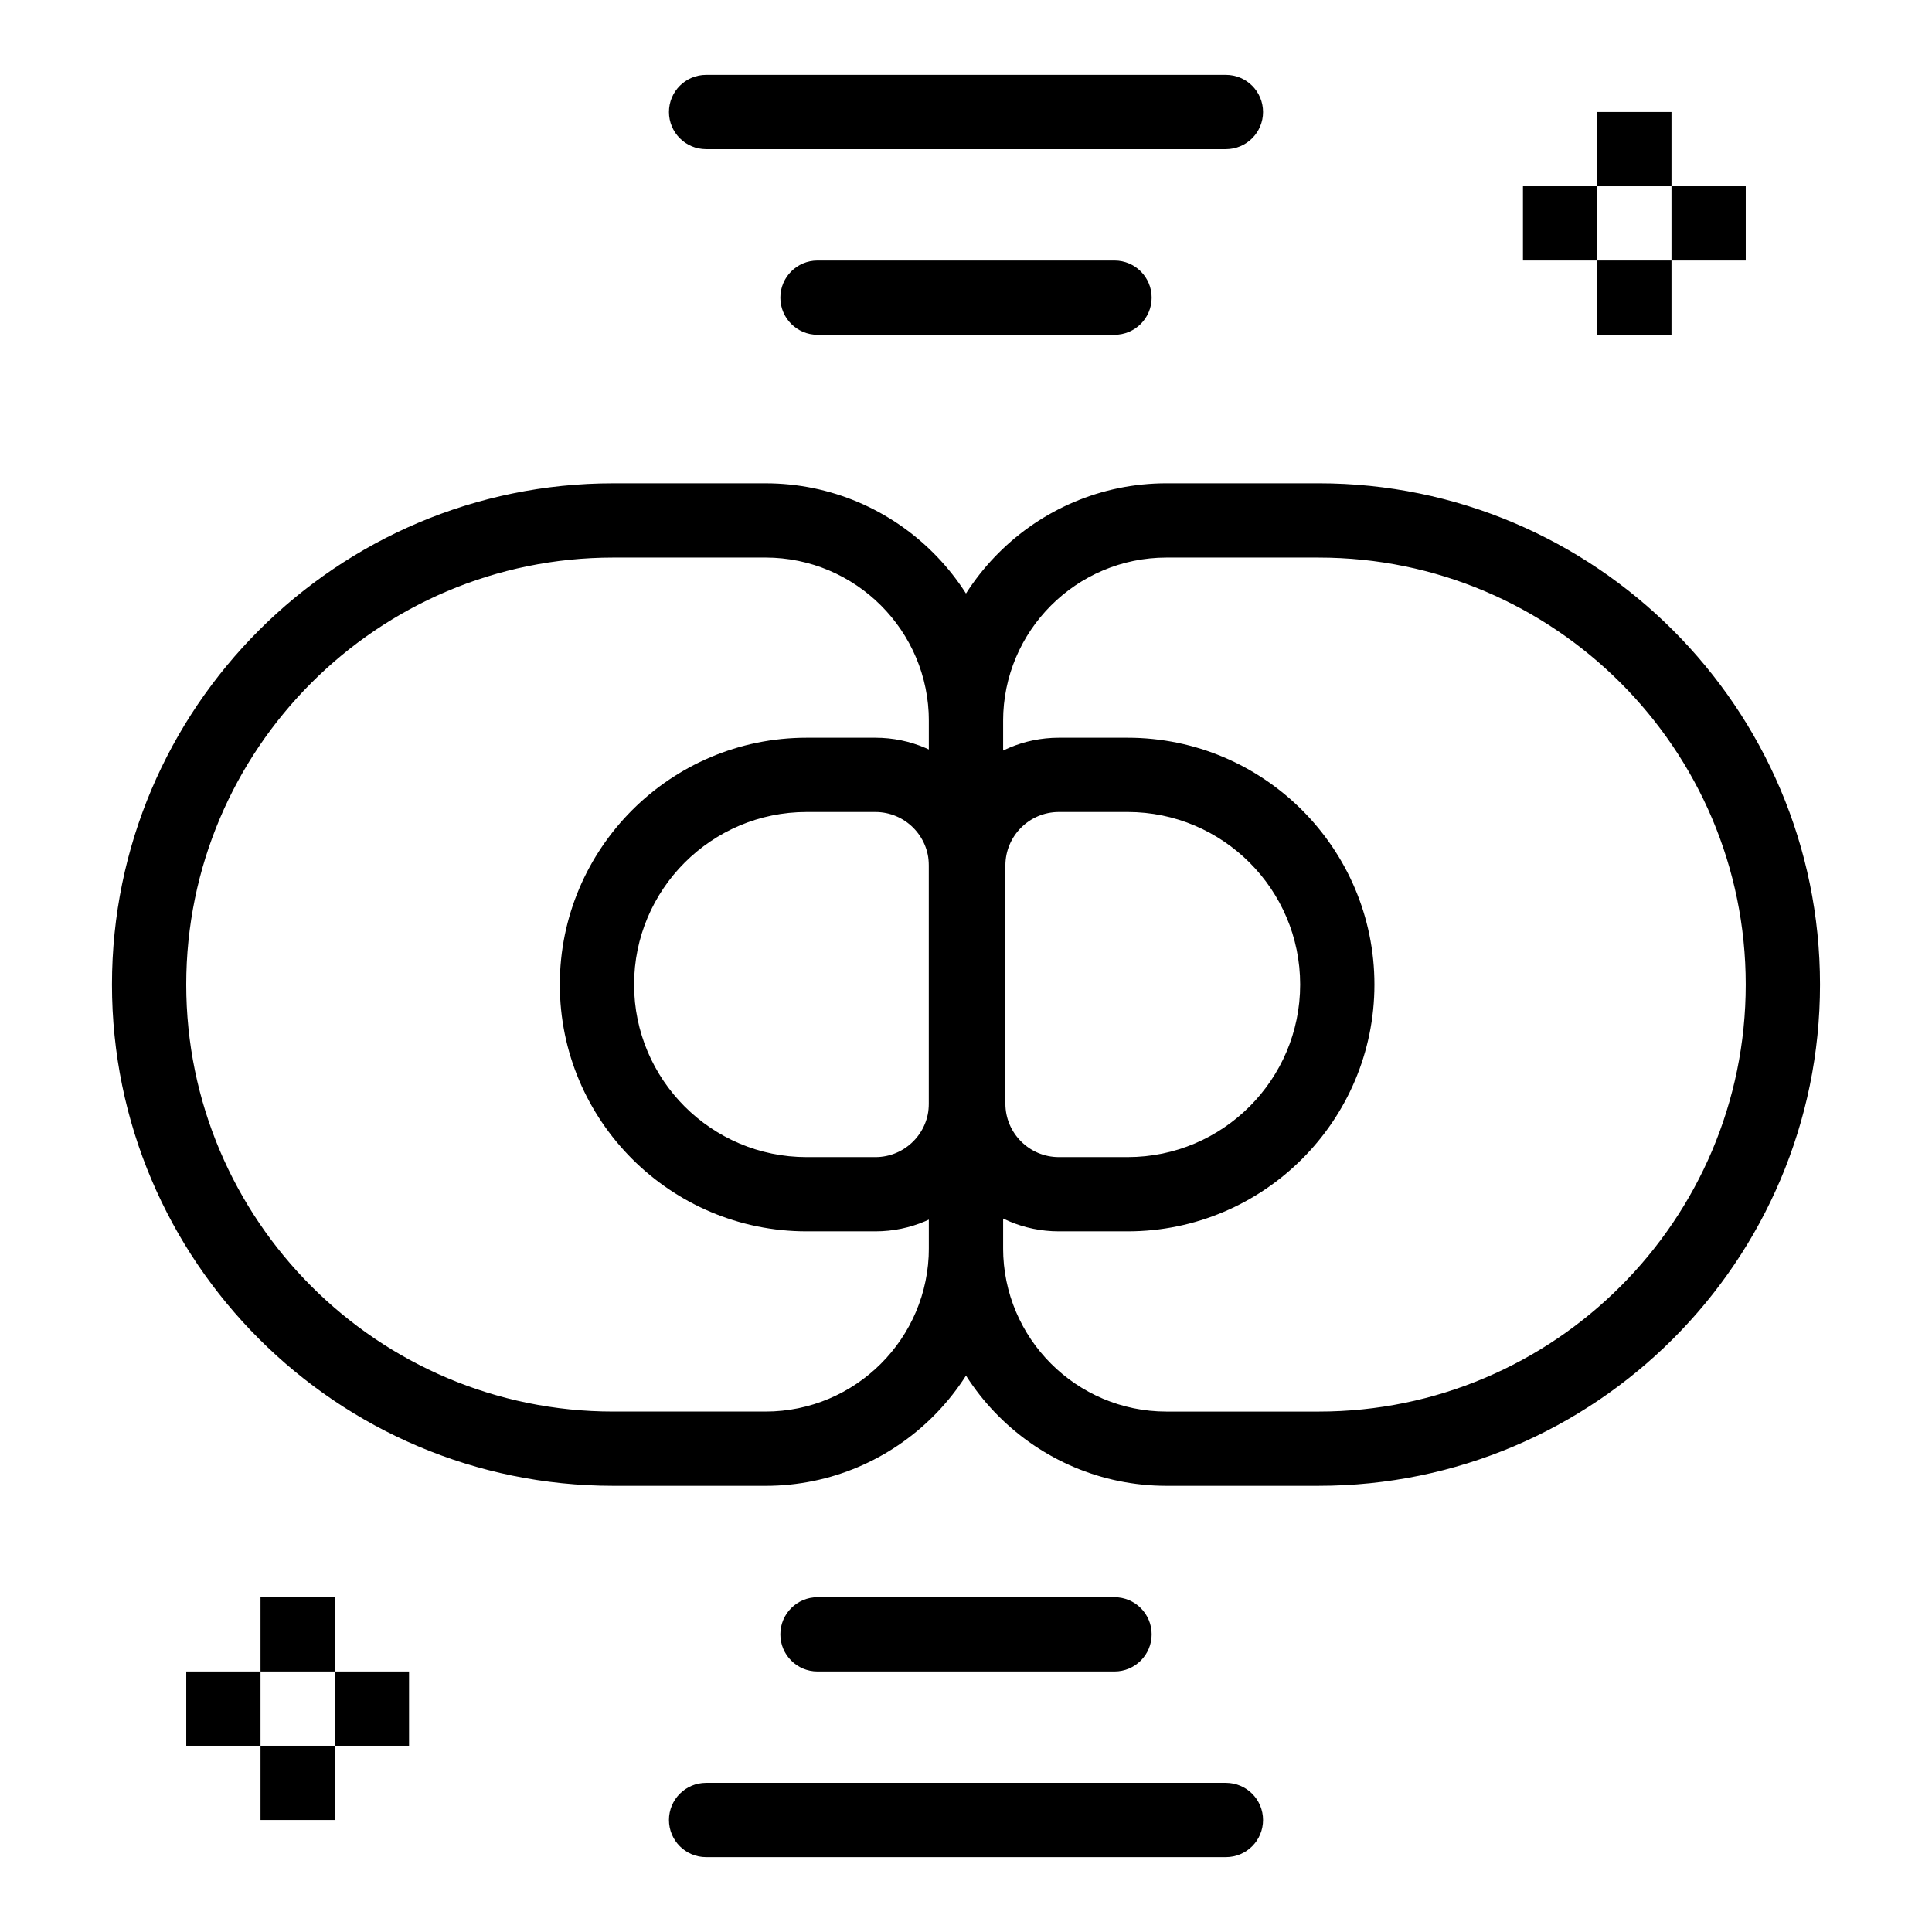
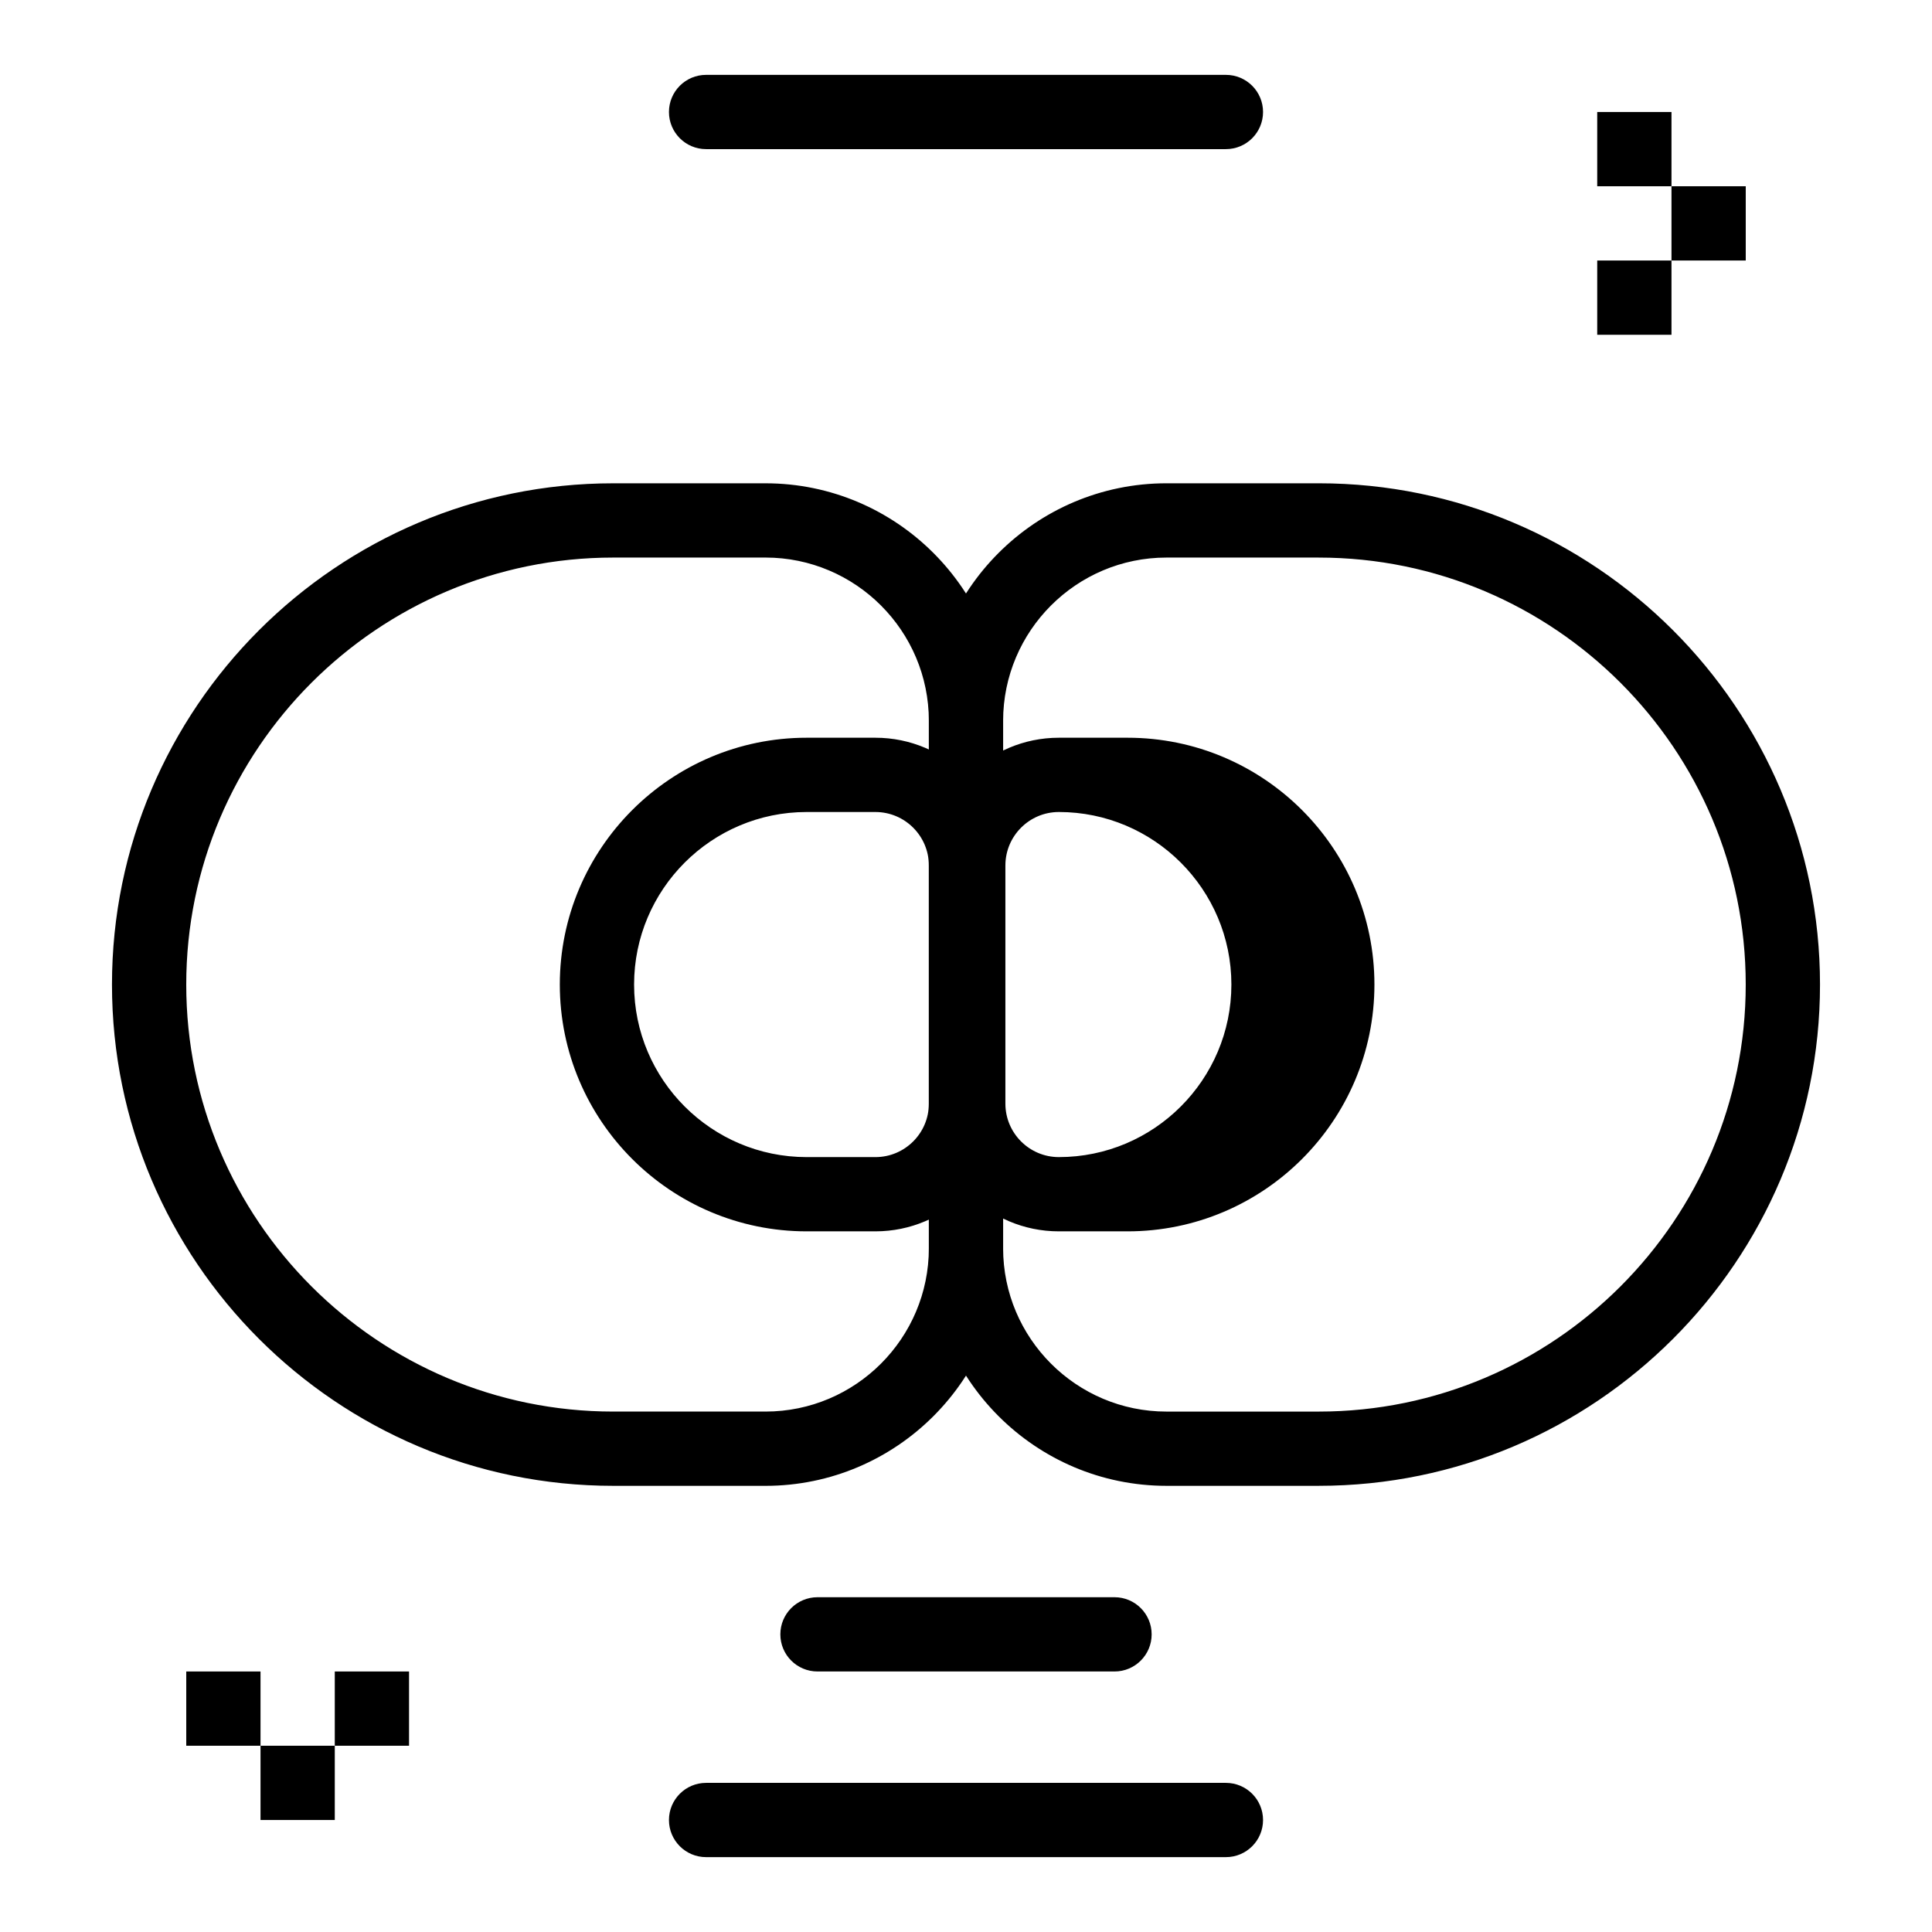
<svg xmlns="http://www.w3.org/2000/svg" fill="#000000" width="800px" height="800px" version="1.1" viewBox="144 144 512 512">
  <g>
    <path d="m346.86 537.76h-40.344c-73.25 0-132.84-59.594-132.84-132.84 0-73.25 59.594-132.84 132.84-132.84h40.344c34.727 0 62.977 28.25 62.977 62.977v139.73c0 34.727-28.254 62.977-62.977 62.977zm-40.344-246c-62.398 0-113.16 50.766-113.16 113.16 0 62.398 50.766 113.16 113.16 113.16h40.344c23.875 0 43.297-19.422 43.297-43.297v-139.73c0-23.875-19.422-43.297-43.297-43.297z" />
    <path d="m493.48 537.76h-40.344c-34.727 0-62.977-28.25-62.977-62.977v-139.73c0-34.727 28.25-62.977 62.977-62.977h40.344c73.25 0 132.84 59.594 132.84 132.84 0 73.25-59.594 132.84-132.84 132.84zm-40.348-246c-23.875 0-43.297 19.422-43.297 43.297v139.73c0 23.875 19.422 43.297 43.297 43.297h40.344c62.398 0 113.16-50.766 113.16-113.16 0-62.398-50.766-113.16-113.16-113.16z" />
-     <path d="m442.83 470.32h-18.227c-18.66 0-33.844-15.184-33.844-33.844v-63.125c0-18.66 15.184-33.844 33.844-33.844h18.227c36.066 0 65.406 29.34 65.406 65.406 0 36.066-29.34 65.406-65.406 65.406zm-18.227-111.13c-7.812 0-14.164 6.356-14.164 14.164v63.125c0 7.812 6.356 14.164 14.164 14.164h18.227c25.215 0 45.727-20.512 45.727-45.727 0-25.215-20.512-45.727-45.727-45.727z" />
+     <path d="m442.83 470.32h-18.227c-18.66 0-33.844-15.184-33.844-33.844v-63.125c0-18.66 15.184-33.844 33.844-33.844h18.227c36.066 0 65.406 29.34 65.406 65.406 0 36.066-29.34 65.406-65.406 65.406zm-18.227-111.13c-7.812 0-14.164 6.356-14.164 14.164v63.125c0 7.812 6.356 14.164 14.164 14.164c25.215 0 45.727-20.512 45.727-45.727 0-25.215-20.512-45.727-45.727-45.727z" />
    <path d="m375.99 470.32h-18.227c-36.066 0-65.406-29.34-65.406-65.406 0-36.066 29.34-65.406 65.406-65.406h18.227c18.664 0 33.848 15.184 33.848 33.844v63.125c0 18.66-15.184 33.844-33.848 33.844zm-18.223-111.13c-25.215 0-45.727 20.512-45.727 45.727 0 25.215 20.512 45.727 45.727 45.727h18.227c7.812 0 14.164-6.356 14.164-14.164v-63.125c0-7.812-6.356-14.164-14.164-14.164z" />
    <path d="m567.28 173.68h19.68v19.68h-19.68z" />
    <path d="m586.96 193.36h19.68v19.68h-19.68z" />
    <path d="m567.28 213.04h19.68v19.68h-19.68z" />
-     <path d="m547.6 193.36h19.68v19.68h-19.68z" />
-     <path d="m213.04 567.28h19.68v19.68h-19.68z" />
    <path d="m232.72 586.96h19.68v19.68h-19.68z" />
    <path d="m213.04 606.64h19.68v19.68h-19.68z" />
    <path d="m193.36 586.96h19.68v19.68h-19.68z" />
    <path d="m468.88 183.52h-137.76c-5.434 0-9.84-4.406-9.84-9.84 0-5.434 4.406-9.84 9.84-9.84h137.76c5.434 0 9.84 4.406 9.84 9.84 0 5.434-4.406 9.84-9.84 9.84z" />
-     <path d="m439.36 232.72h-78.719c-5.434 0-9.84-4.406-9.84-9.84s4.406-9.84 9.84-9.84h78.719c5.434 0 9.84 4.406 9.84 9.84s-4.406 9.84-9.84 9.84z" />
    <path d="m468.88 636.16h-137.76c-5.434 0-9.84-4.406-9.84-9.84 0-5.434 4.406-9.84 9.84-9.84h137.76c5.434 0 9.84 4.406 9.84 9.84 0 5.434-4.406 9.84-9.84 9.84z" />
    <path d="m439.36 586.96h-78.719c-5.434 0-9.84-4.406-9.84-9.84s4.406-9.84 9.84-9.84h78.719c5.434 0 9.84 4.406 9.84 9.84 0 5.43-4.406 9.84-9.84 9.84z" />
  </g>
</svg>